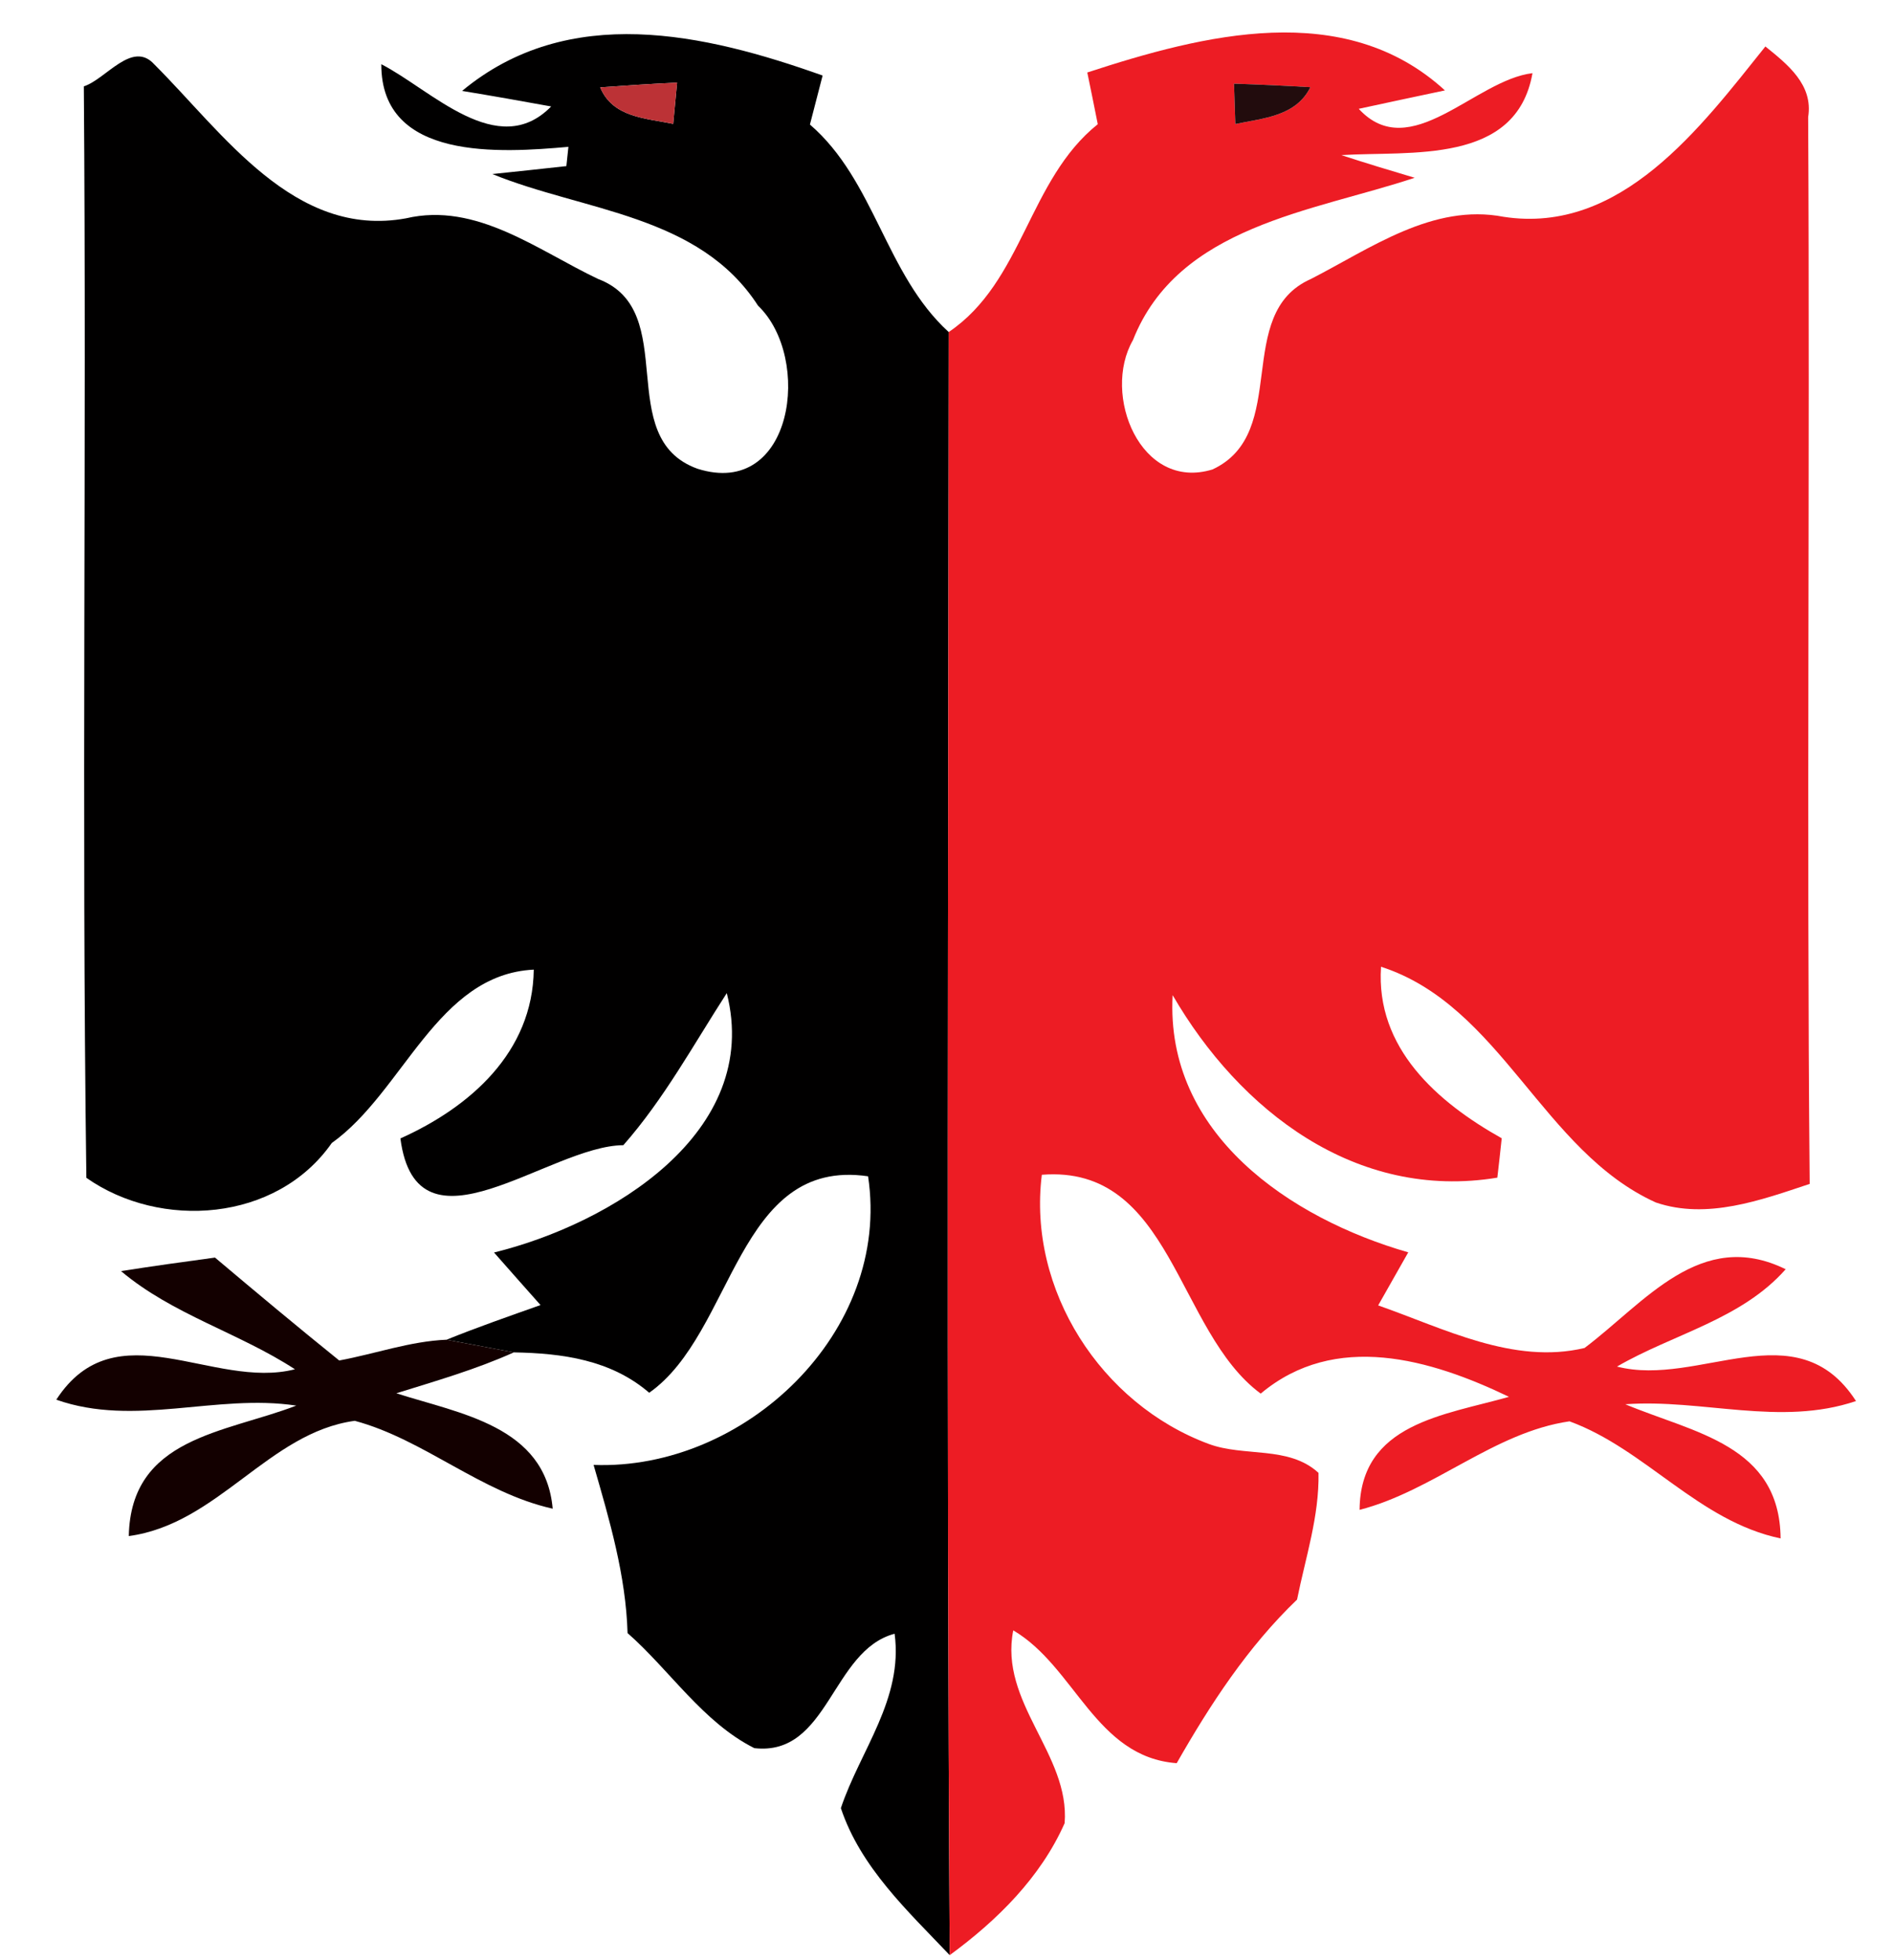
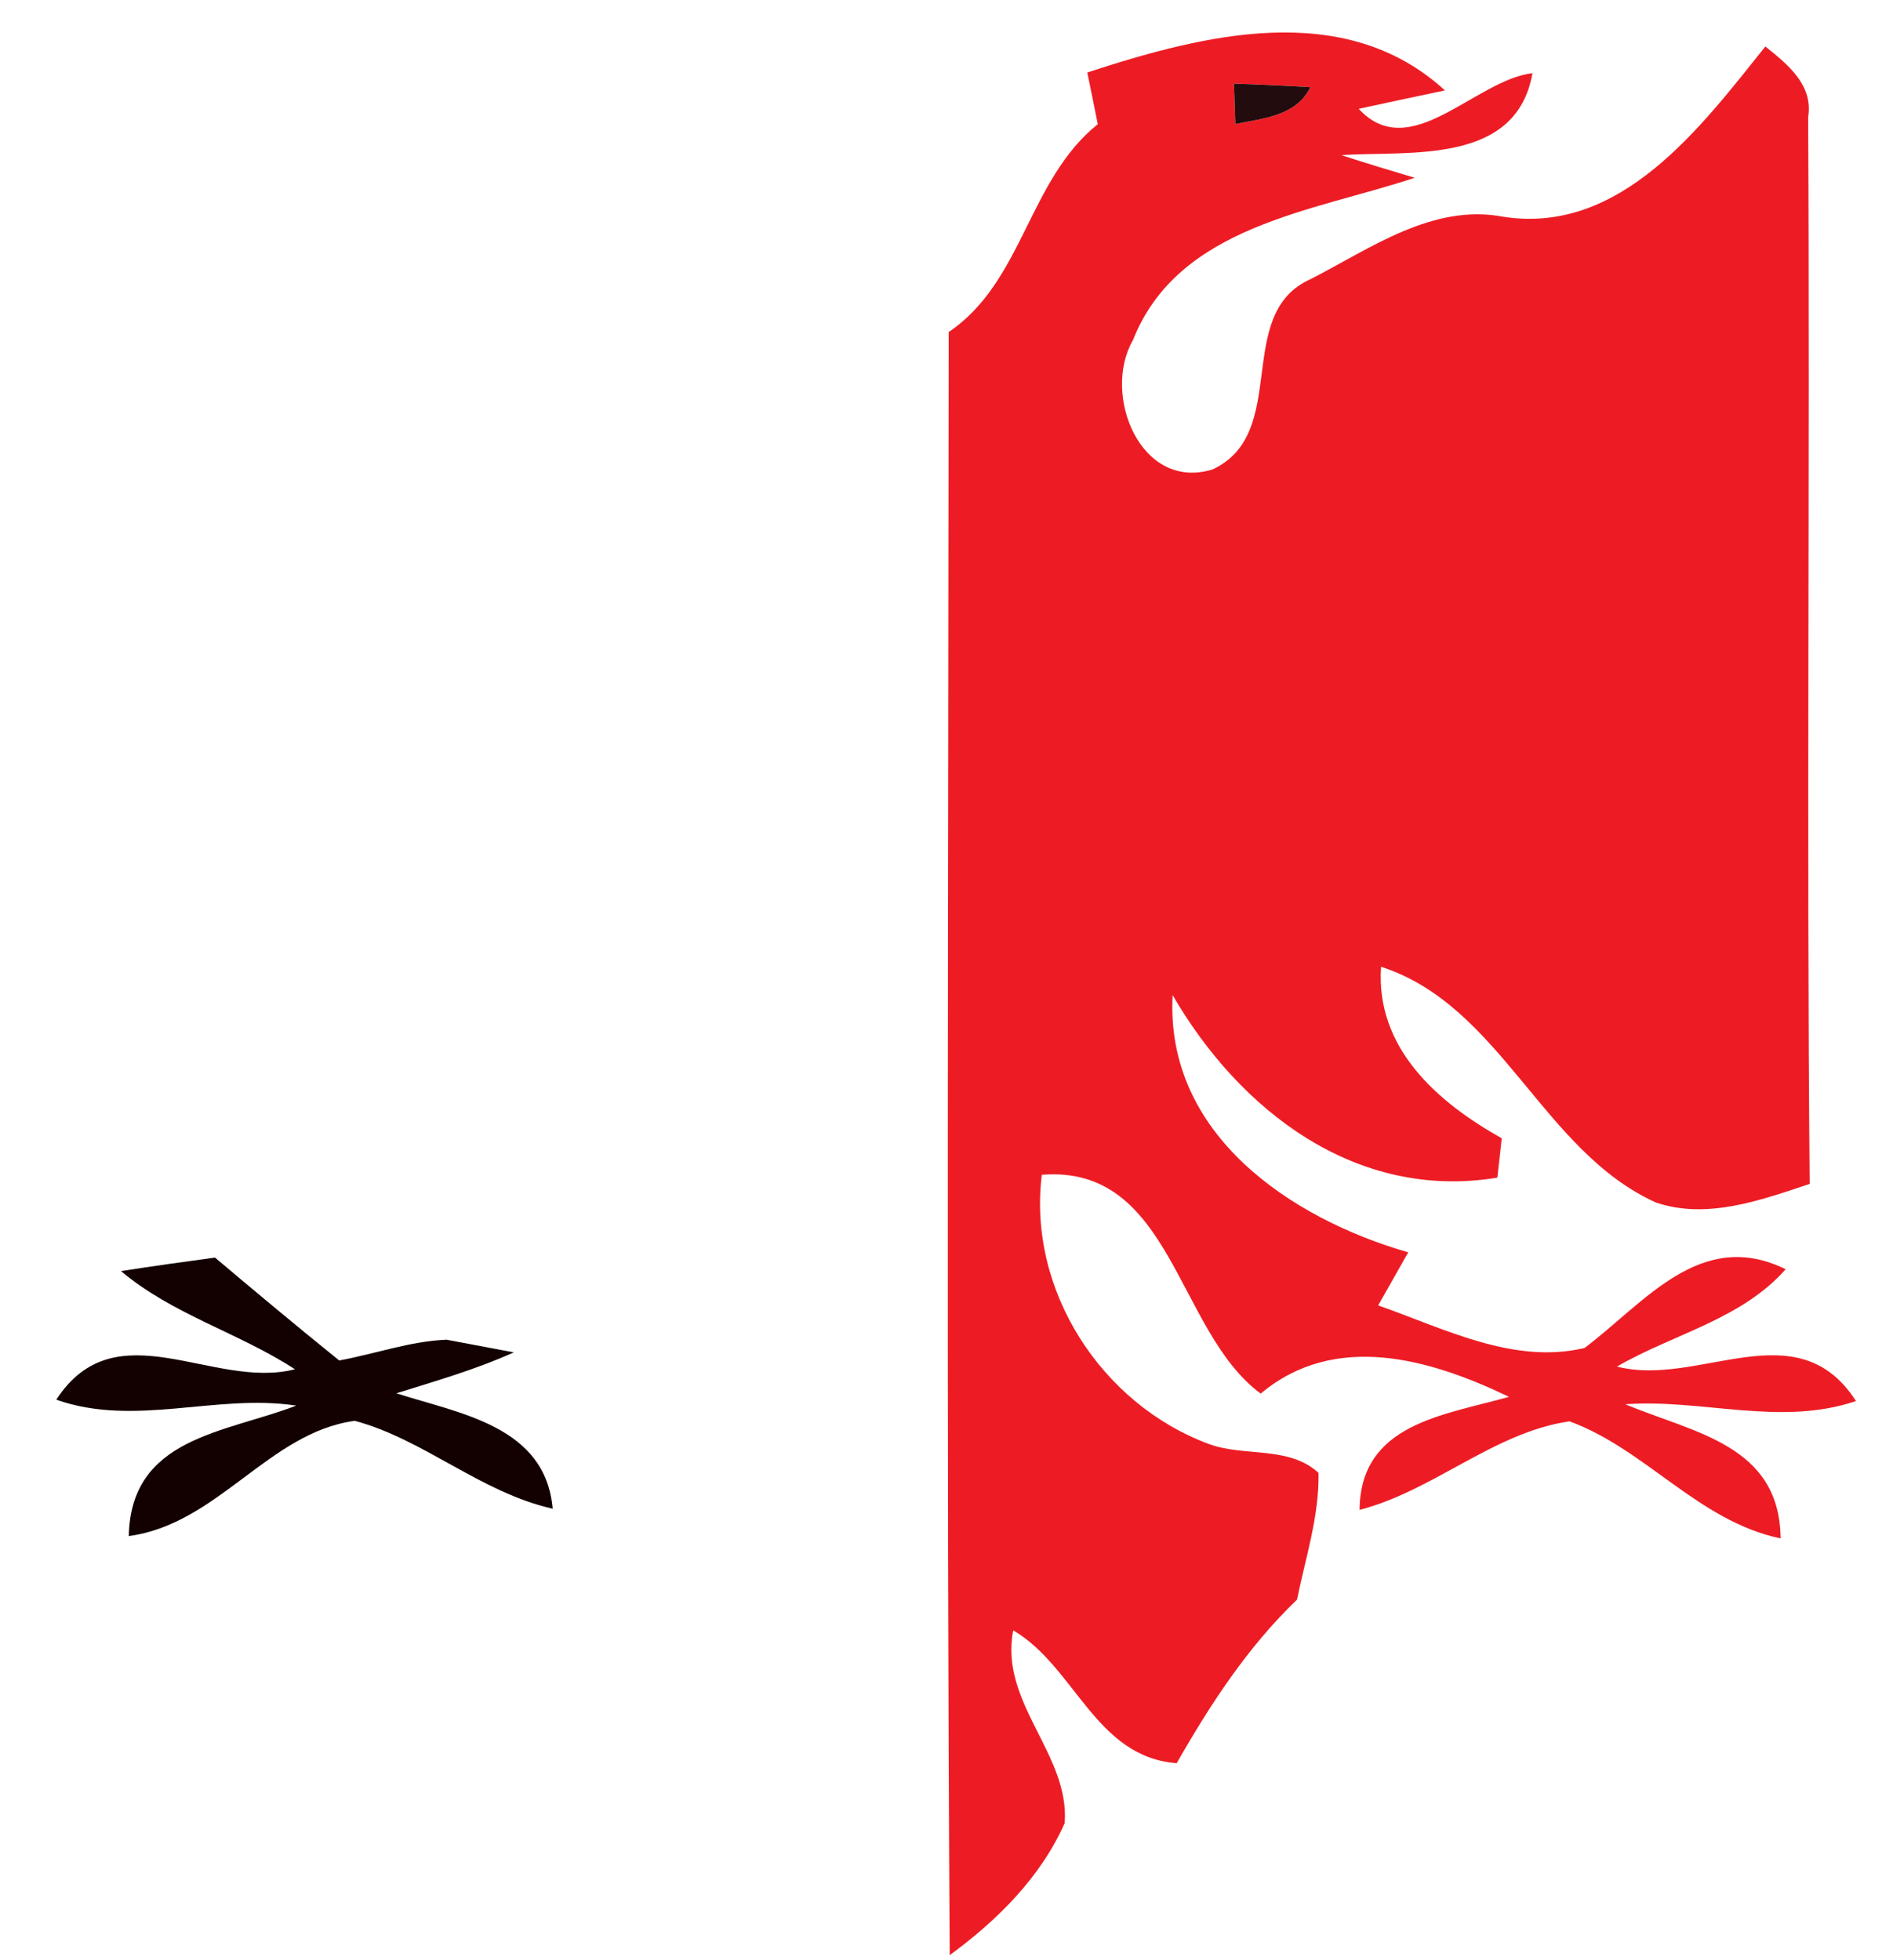
<svg xmlns="http://www.w3.org/2000/svg" width="112pt" height="116pt" viewBox="0 0 112 116" version="1.1">
  <g id="#ffffffff">
</g>
  <g id="#010000ff">
-     <path fill="#010000" opacity="1.00" d=" M 27.34 5.38 C 33.64 0.15 41.68 1.98 48.67 4.47 C 48.48 5.19 48.11 6.65 47.92 7.37 C 51.77 10.69 52.38 16.23 56.13 19.65 C 56.11 51.67 55.99 83.69 56.19 115.70 C 53.71 113.09 50.92 110.51 49.75 107.00 C 50.89 103.59 53.45 100.55 52.93 96.68 C 49.19 97.67 49.03 103.95 44.63 103.45 C 41.59 101.92 39.65 98.86 37.13 96.64 C 37.03 93.23 36.06 89.94 35.12 86.69 C 44.06 87.03 52.75 78.81 51.36 69.61 C 43.58 68.47 43.45 78.88 38.41 82.42 C 36.15 80.47 33.27 80.08 30.40 80.03 C 29.07 79.78 27.74 79.53 26.42 79.28 C 28.25 78.54 30.12 77.89 31.98 77.23 C 31.06 76.19 30.14 75.16 29.23 74.12 C 36.11 72.43 45.09 67.03 43.00 58.77 C 41.03 61.82 39.29 65.03 36.88 67.77 C 32.50 67.79 24.66 74.77 23.69 67.37 C 27.81 65.52 31.52 62.27 31.58 57.38 C 25.85 57.66 23.88 64.61 19.63 67.64 C 16.35 72.33 9.48 72.77 5.11 69.70 C 4.82 48.18 5.13 26.64 4.96 5.11 C 6.27 4.69 7.82 2.36 9.13 3.81 C 13.20 7.87 17.41 14.13 24.02 12.92 C 28.19 11.94 31.82 14.82 35.39 16.51 C 40.33 18.38 36.21 25.92 41.27 27.74 C 46.94 29.53 48.08 21.18 44.85 18.09 C 41.36 12.68 34.54 12.51 29.13 10.30 C 30.23 10.19 32.41 9.95 33.51 9.83 L 33.63 8.69 C 29.65 9.04 22.54 9.55 22.56 3.80 C 25.51 5.31 29.45 9.53 32.61 6.30 C 30.86 5.98 29.10 5.67 27.34 5.38 M 35.51 5.17 C 36.26 6.96 38.20 6.99 39.83 7.33 C 39.89 6.72 40.00 5.50 40.06 4.89 C 38.54 4.96 37.03 5.06 35.51 5.17 Z" />
-   </g>
+     </g>
  <g id="#ed1c24ff">
    <path fill="#ed1c24" opacity="1.00" d=" M 64.33 4.29 C 71.18 2.05 79.54 -0.10 85.49 5.35 C 83.79 5.71 82.09 6.07 80.39 6.44 C 83.44 9.75 87.27 4.73 90.67 4.33 C 89.71 9.77 83.45 8.92 79.36 9.18 C 80.80 9.65 82.25 10.09 83.70 10.52 C 77.67 12.53 69.71 13.35 67.03 20.13 C 65.18 23.34 67.47 29.09 71.74 27.78 C 76.38 25.62 72.92 18.56 77.56 16.51 C 81.09 14.70 84.78 12.02 88.96 12.83 C 95.91 13.90 100.63 7.52 104.45 2.75 C 105.76 3.81 107.29 5.01 106.98 6.93 C 107.09 27.97 106.88 49.02 107.07 70.06 C 104.19 71.02 100.99 72.19 97.97 71.16 C 91.25 68.12 88.82 59.51 81.71 57.21 C 81.38 62.03 85.05 65.23 88.85 67.36 C 88.79 67.94 88.66 69.11 88.59 69.69 C 80.23 71.07 73.34 65.72 69.38 58.89 C 68.93 67.10 76.33 72.10 83.32 74.11 C 82.73 75.16 82.13 76.20 81.54 77.25 C 85.43 78.61 89.54 80.77 93.75 79.77 C 97.31 77.09 100.62 72.64 105.65 75.11 C 103.02 78.09 98.99 78.94 95.67 80.87 C 100.52 82.12 106.31 77.47 109.81 82.91 C 105.33 84.43 100.72 82.77 96.16 83.10 C 100.22 84.80 105.30 85.50 105.35 91.04 C 100.49 90.02 97.37 85.76 92.86 84.11 C 88.38 84.76 84.84 88.21 80.44 89.35 C 80.48 84.22 85.47 83.75 89.28 82.66 C 84.64 80.43 79.00 78.77 74.59 82.47 C 69.59 78.78 69.35 68.91 61.64 69.52 C 60.79 76.34 65.15 83.09 71.52 85.45 C 73.62 86.23 76.25 85.54 78.01 87.16 C 78.06 89.72 77.24 92.18 76.74 94.66 C 73.83 97.45 71.61 100.85 69.62 104.34 C 64.81 103.98 63.62 98.64 59.95 96.48 C 59.10 100.76 63.31 103.81 62.99 107.89 C 61.57 111.10 58.99 113.65 56.19 115.70 C 55.99 83.69 56.11 51.67 56.13 19.65 C 60.54 16.67 60.83 10.65 64.95 7.35 C 64.75 6.33 64.54 5.31 64.33 4.29 M 73.01 4.95 C 73.03 5.55 73.07 6.75 73.09 7.34 C 74.74 6.99 76.67 6.89 77.53 5.16 C 76.02 5.07 74.51 5.00 73.01 4.95 Z" />
  </g>
  <g id="#bc3236ff">
-     <path fill="#bc3236" opacity="1.00" d=" M 35.51 5.17 C 37.03 5.06 38.54 4.96 40.06 4.89 C 40.00 5.50 39.89 6.72 39.83 7.33 C 38.20 6.99 36.26 6.96 35.51 5.17 Z" />
-   </g>
+     </g>
  <g id="#220c0dff">
    <path fill="#220c0d" opacity="1.00" d=" M 73.01 4.95 C 74.51 5.00 76.02 5.07 77.53 5.16 C 76.67 6.89 74.74 6.99 73.09 7.34 C 73.07 6.75 73.03 5.55 73.01 4.95 Z" />
  </g>
  <g id="#130000ff">
    <path fill="#130000" opacity="1.00" d=" M 7.16 75.22 C 9.01 74.93 10.87 74.67 12.72 74.42 C 15.15 76.47 17.59 78.51 20.07 80.51 C 22.18 80.12 24.26 79.37 26.42 79.28 C 27.74 79.53 29.07 79.78 30.40 80.03 C 28.16 81.04 25.79 81.72 23.45 82.45 C 27.20 83.66 32.27 84.38 32.70 89.28 C 28.45 88.33 25.09 85.18 20.99 84.08 C 15.90 84.77 12.90 90.19 7.62 90.90 C 7.74 85.05 13.29 84.81 17.53 83.18 C 12.78 82.46 7.99 84.47 3.33 82.83 C 6.85 77.41 12.60 82.27 17.45 81.03 C 14.14 78.87 10.22 77.80 7.16 75.22 Z" />
  </g>
</svg>